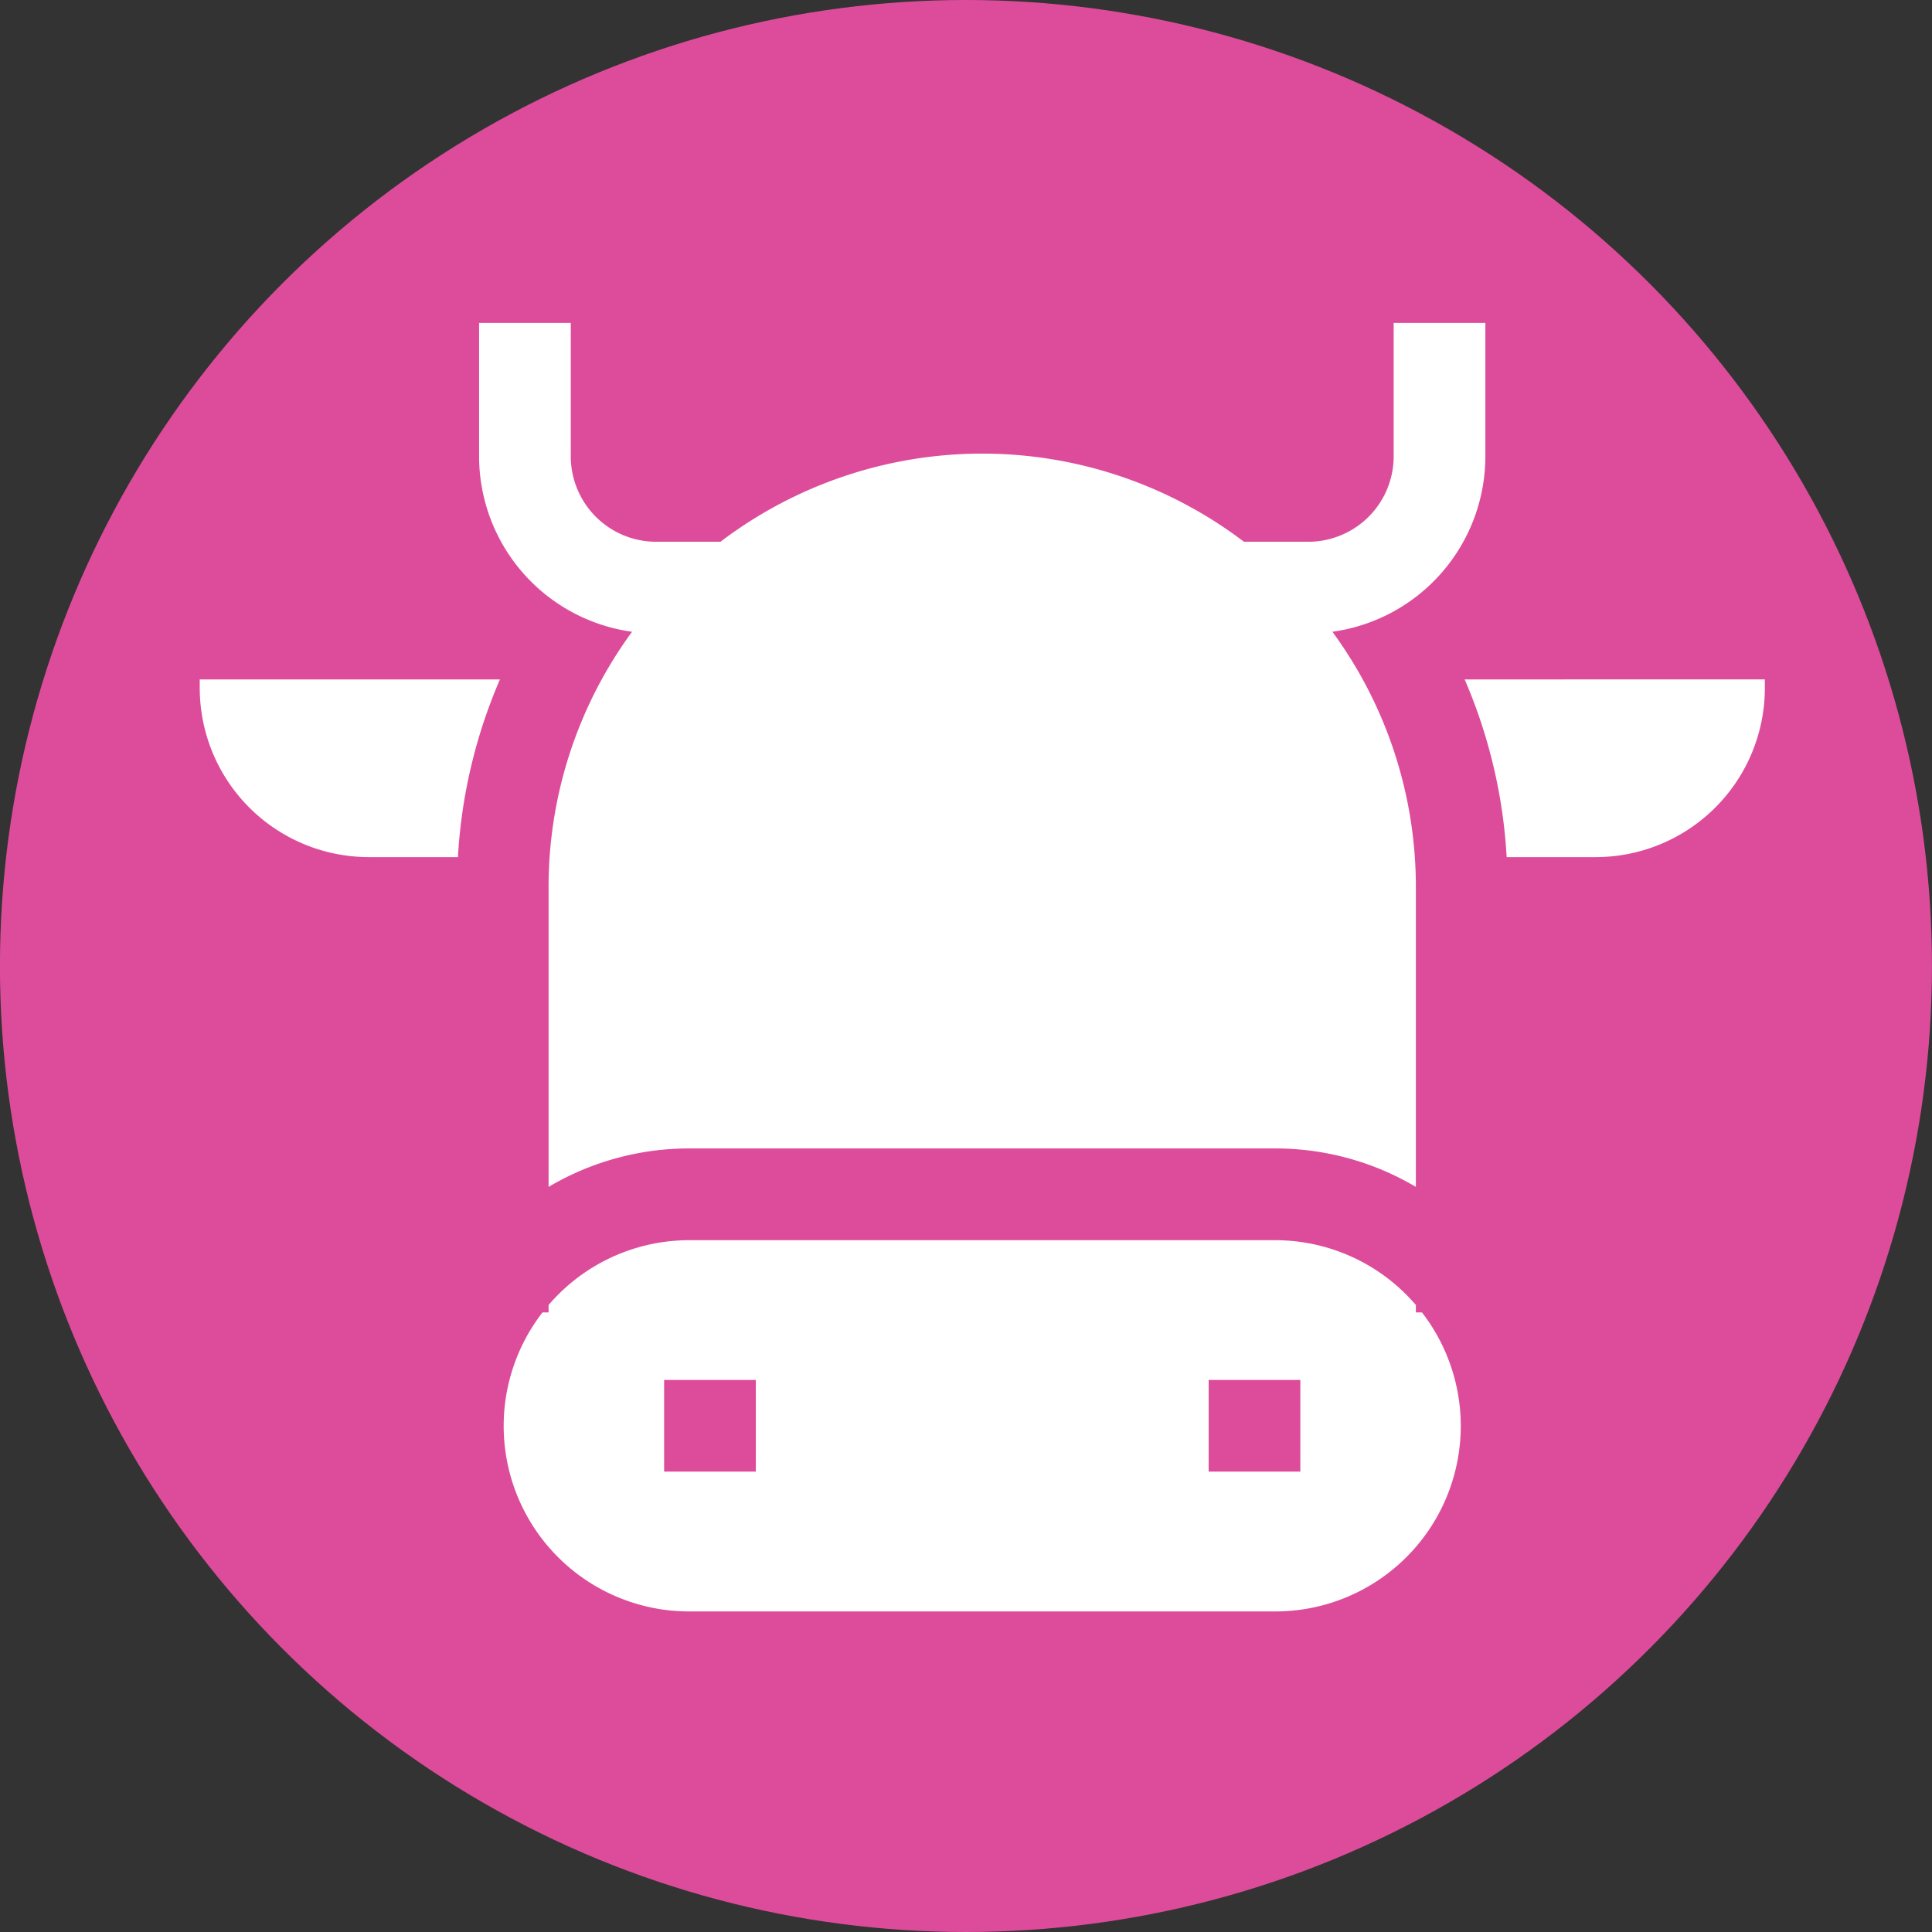
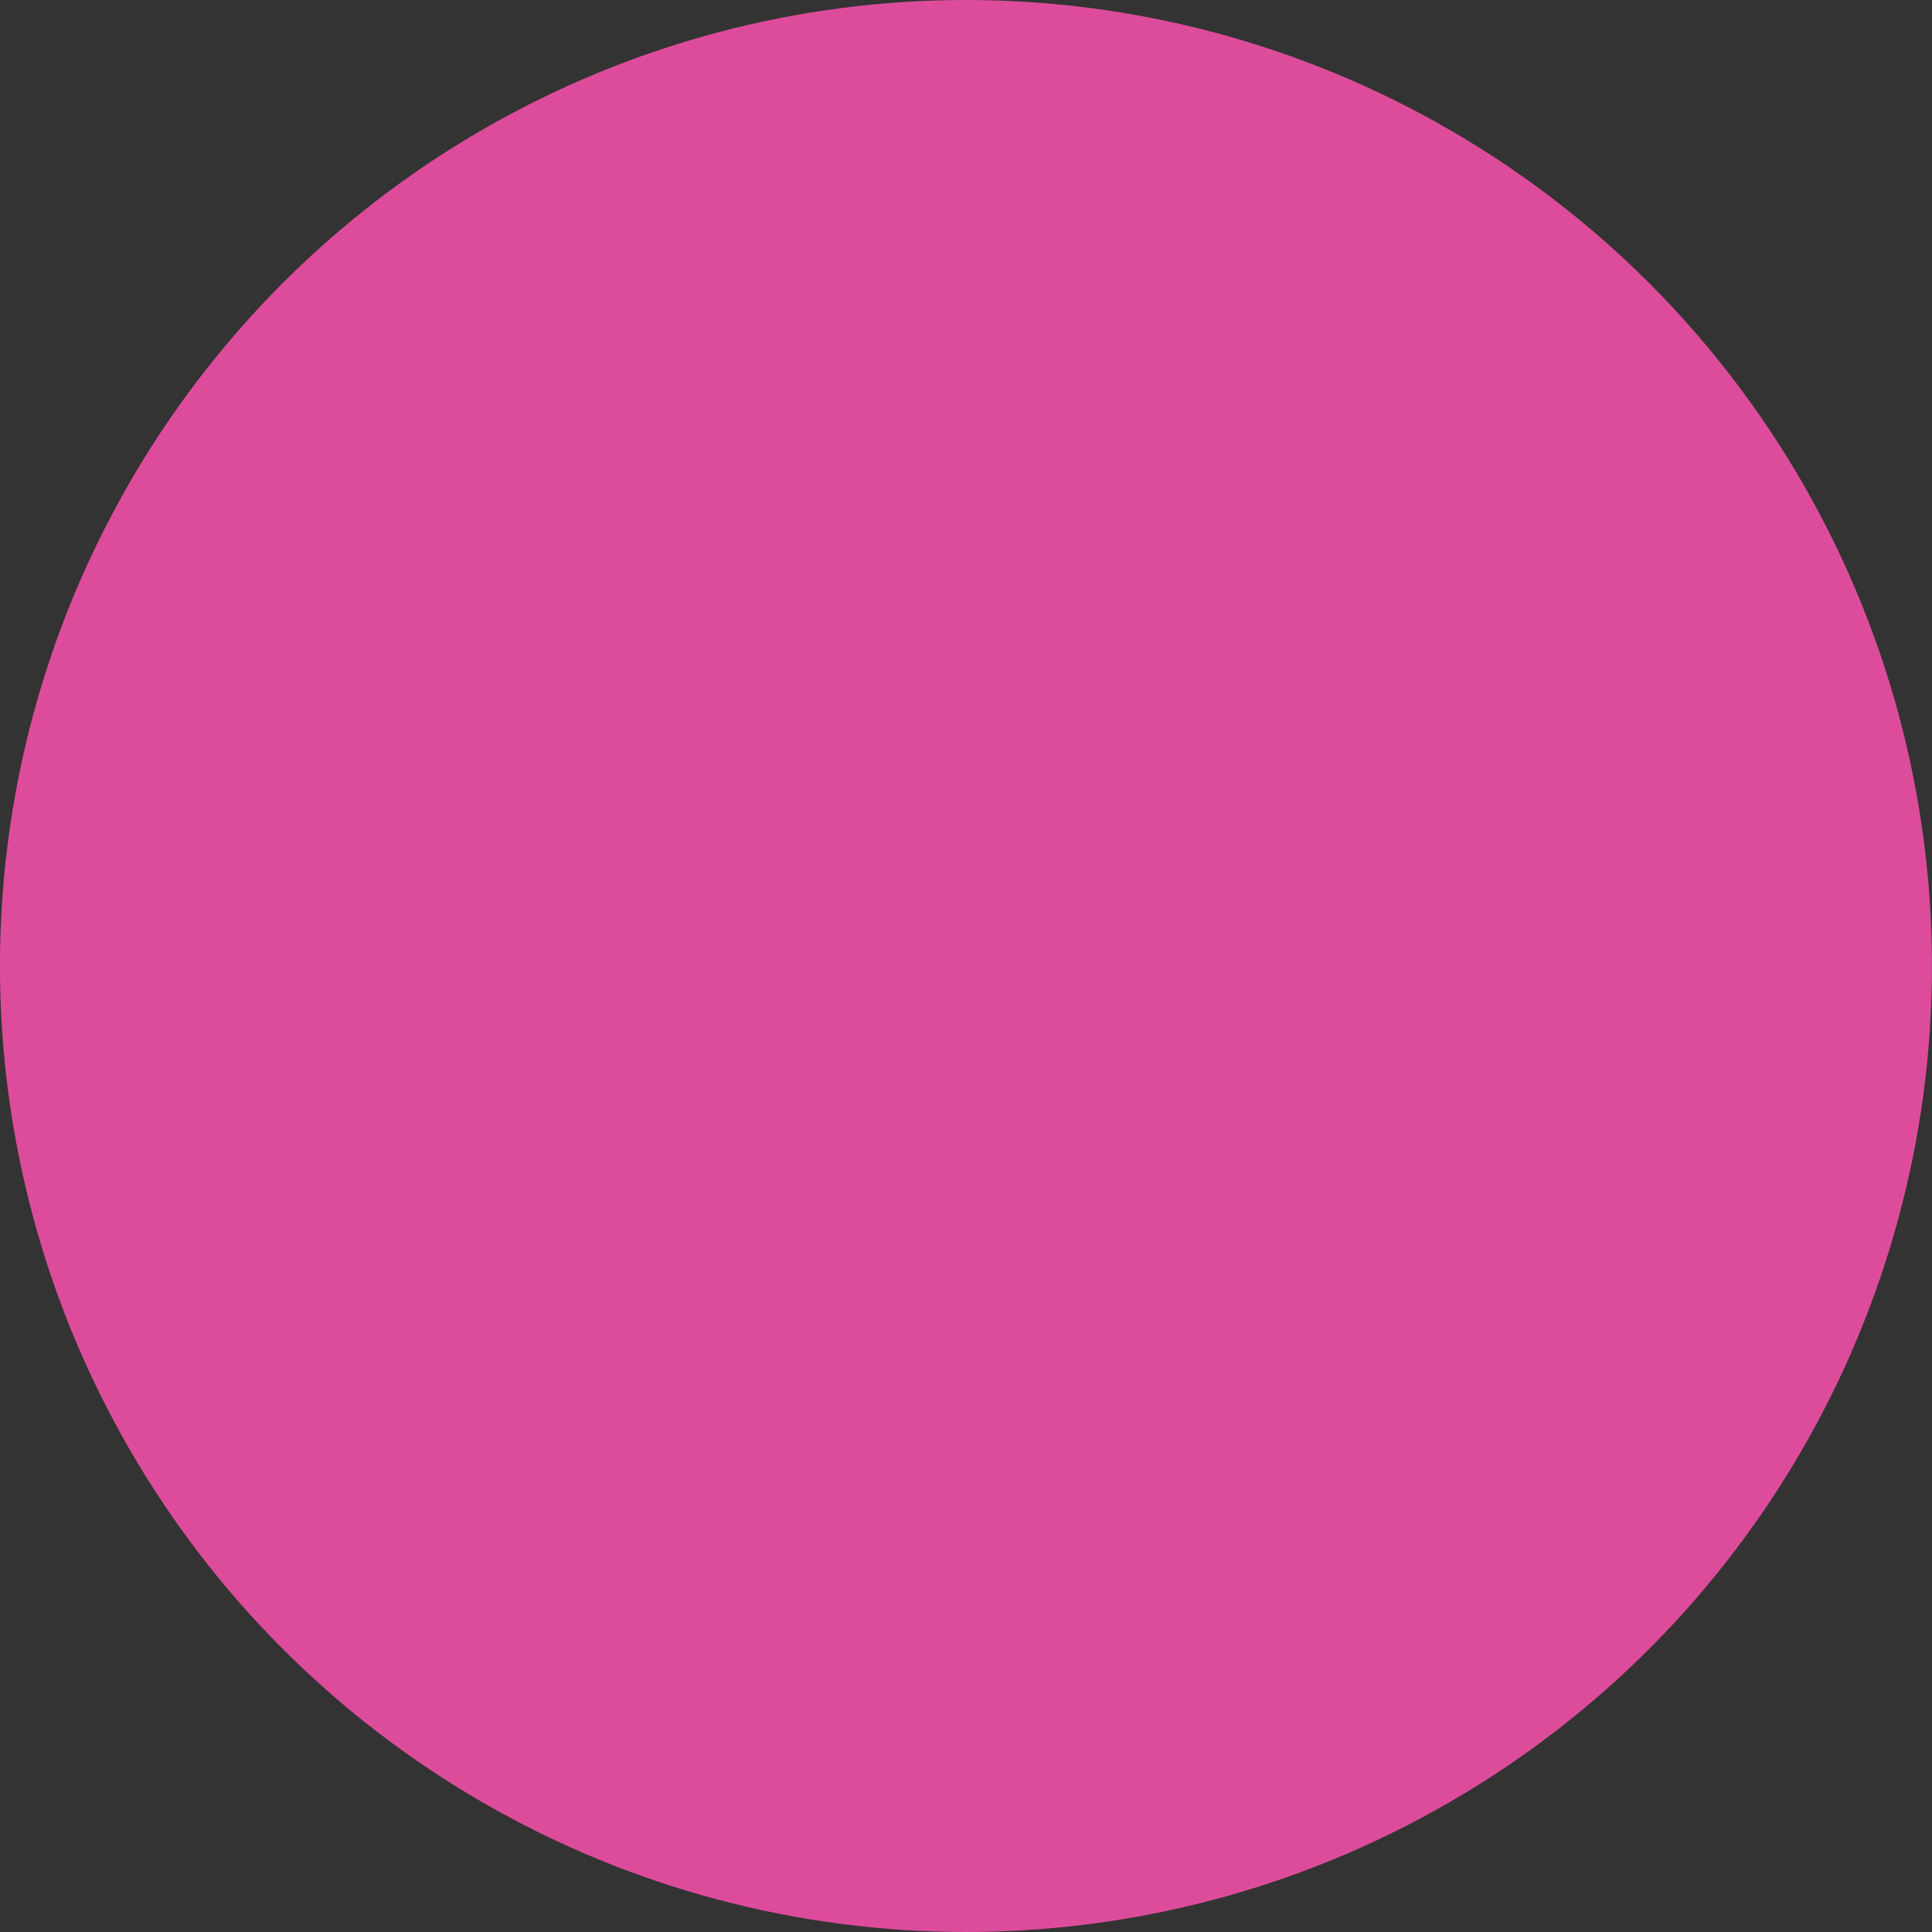
<svg xmlns="http://www.w3.org/2000/svg" id="Rind" width="39" height="39" viewBox="0 0 39 39">
  <rect x="0" y="0" width="39" height="39" fill="#333333" stroke="none" />
  <g id="Сгруппировать_3632" data-name="Сгруппировать 3632" transform="translate(-0.001 -0.205)">
    <circle id="Эллипс_77" data-name="Эллипс 77" cx="19.5" cy="19.5" r="19.5" transform="translate(0 0.205)" fill="#dd4c9b" />
    <g id="cow_2477597" transform="translate(4.033 6.724)">
-       <path id="Контур_14841" data-name="Контур 14841" d="M94.477,51.465a8.706,8.706,0,0,0-1.685,5.157v6.049a5.563,5.563,0,0,1,2.841-.776h11.825a5.563,5.563,0,0,1,2.841.776V56.622a8.706,8.706,0,0,0-1.685-5.157,3.578,3.578,0,0,0,3.088-3.539V45.231h-1.851v2.695a1.724,1.724,0,0,1-1.722,1.722h-1.3a8.734,8.734,0,0,0-10.567,0h-1.3a1.724,1.724,0,0,1-1.722-1.722V45.231H91.389v2.695a3.578,3.578,0,0,0,3.088,3.539Z" transform="translate(-85.75 -45.231)" fill="#fff" />
-       <path id="Контур_14842" data-name="Контур 14842" d="M117.86,346.766v-.15a3.739,3.739,0,0,0-2.841-1.308H103.194a3.739,3.739,0,0,0-2.841,1.308v.15h-.123a3.744,3.744,0,0,0,2.964,6.036h11.825a3.744,3.744,0,0,0,2.964-6.036Zm-13.324,3.214h-1.851v-1.851h1.851Zm10.992,0h-1.851v-1.851h1.851Z" transform="translate(-93.311 -326.792)" fill="#fff" />
-       <path id="Контур_14843" data-name="Контур 14843" d="M413.838,161.858a10.527,10.527,0,0,1,.848,3.587h1.8a3.416,3.416,0,0,0,3.412-3.412v-.175Z" transform="translate(-388.304 -154.662)" fill="#fff" />
-       <path id="Контур_14844" data-name="Контур 14844" d="M0,162.033a3.416,3.416,0,0,0,3.412,3.412h1.8a10.528,10.528,0,0,1,.848-3.587H0Z" transform="translate(0 -154.662)" fill="#fff" />
-     </g>
+       </g>
  </g>
</svg>